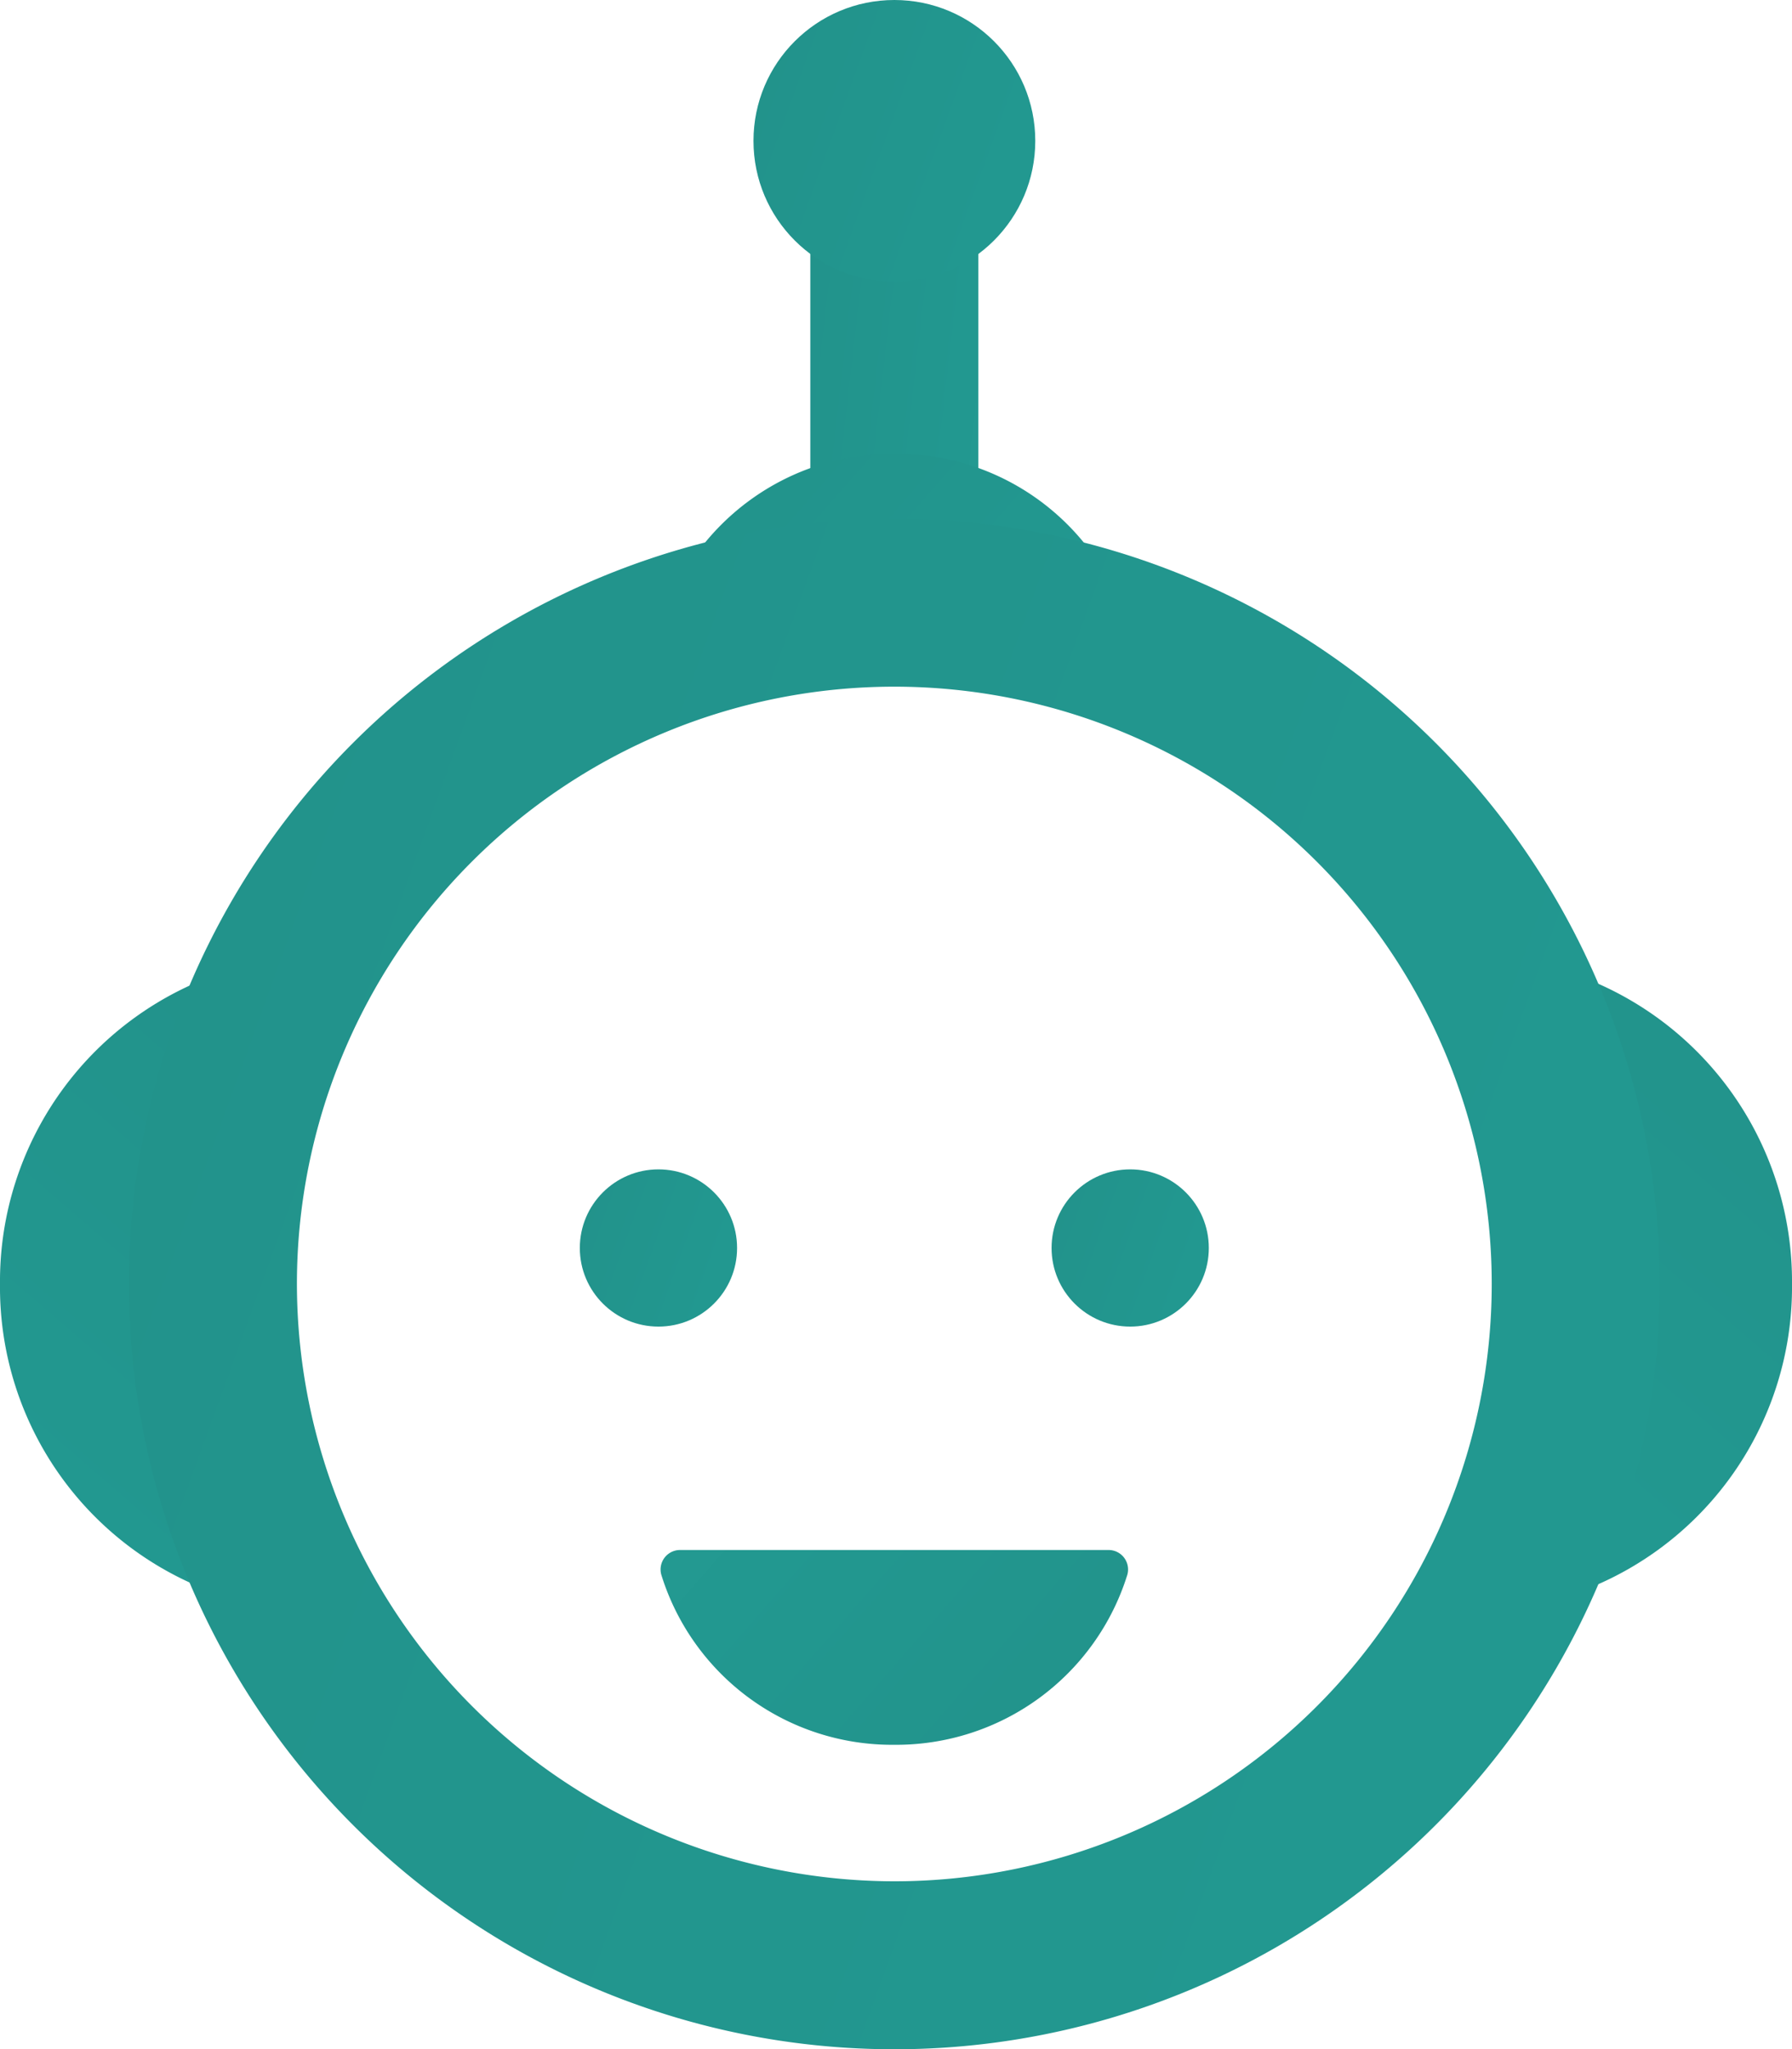
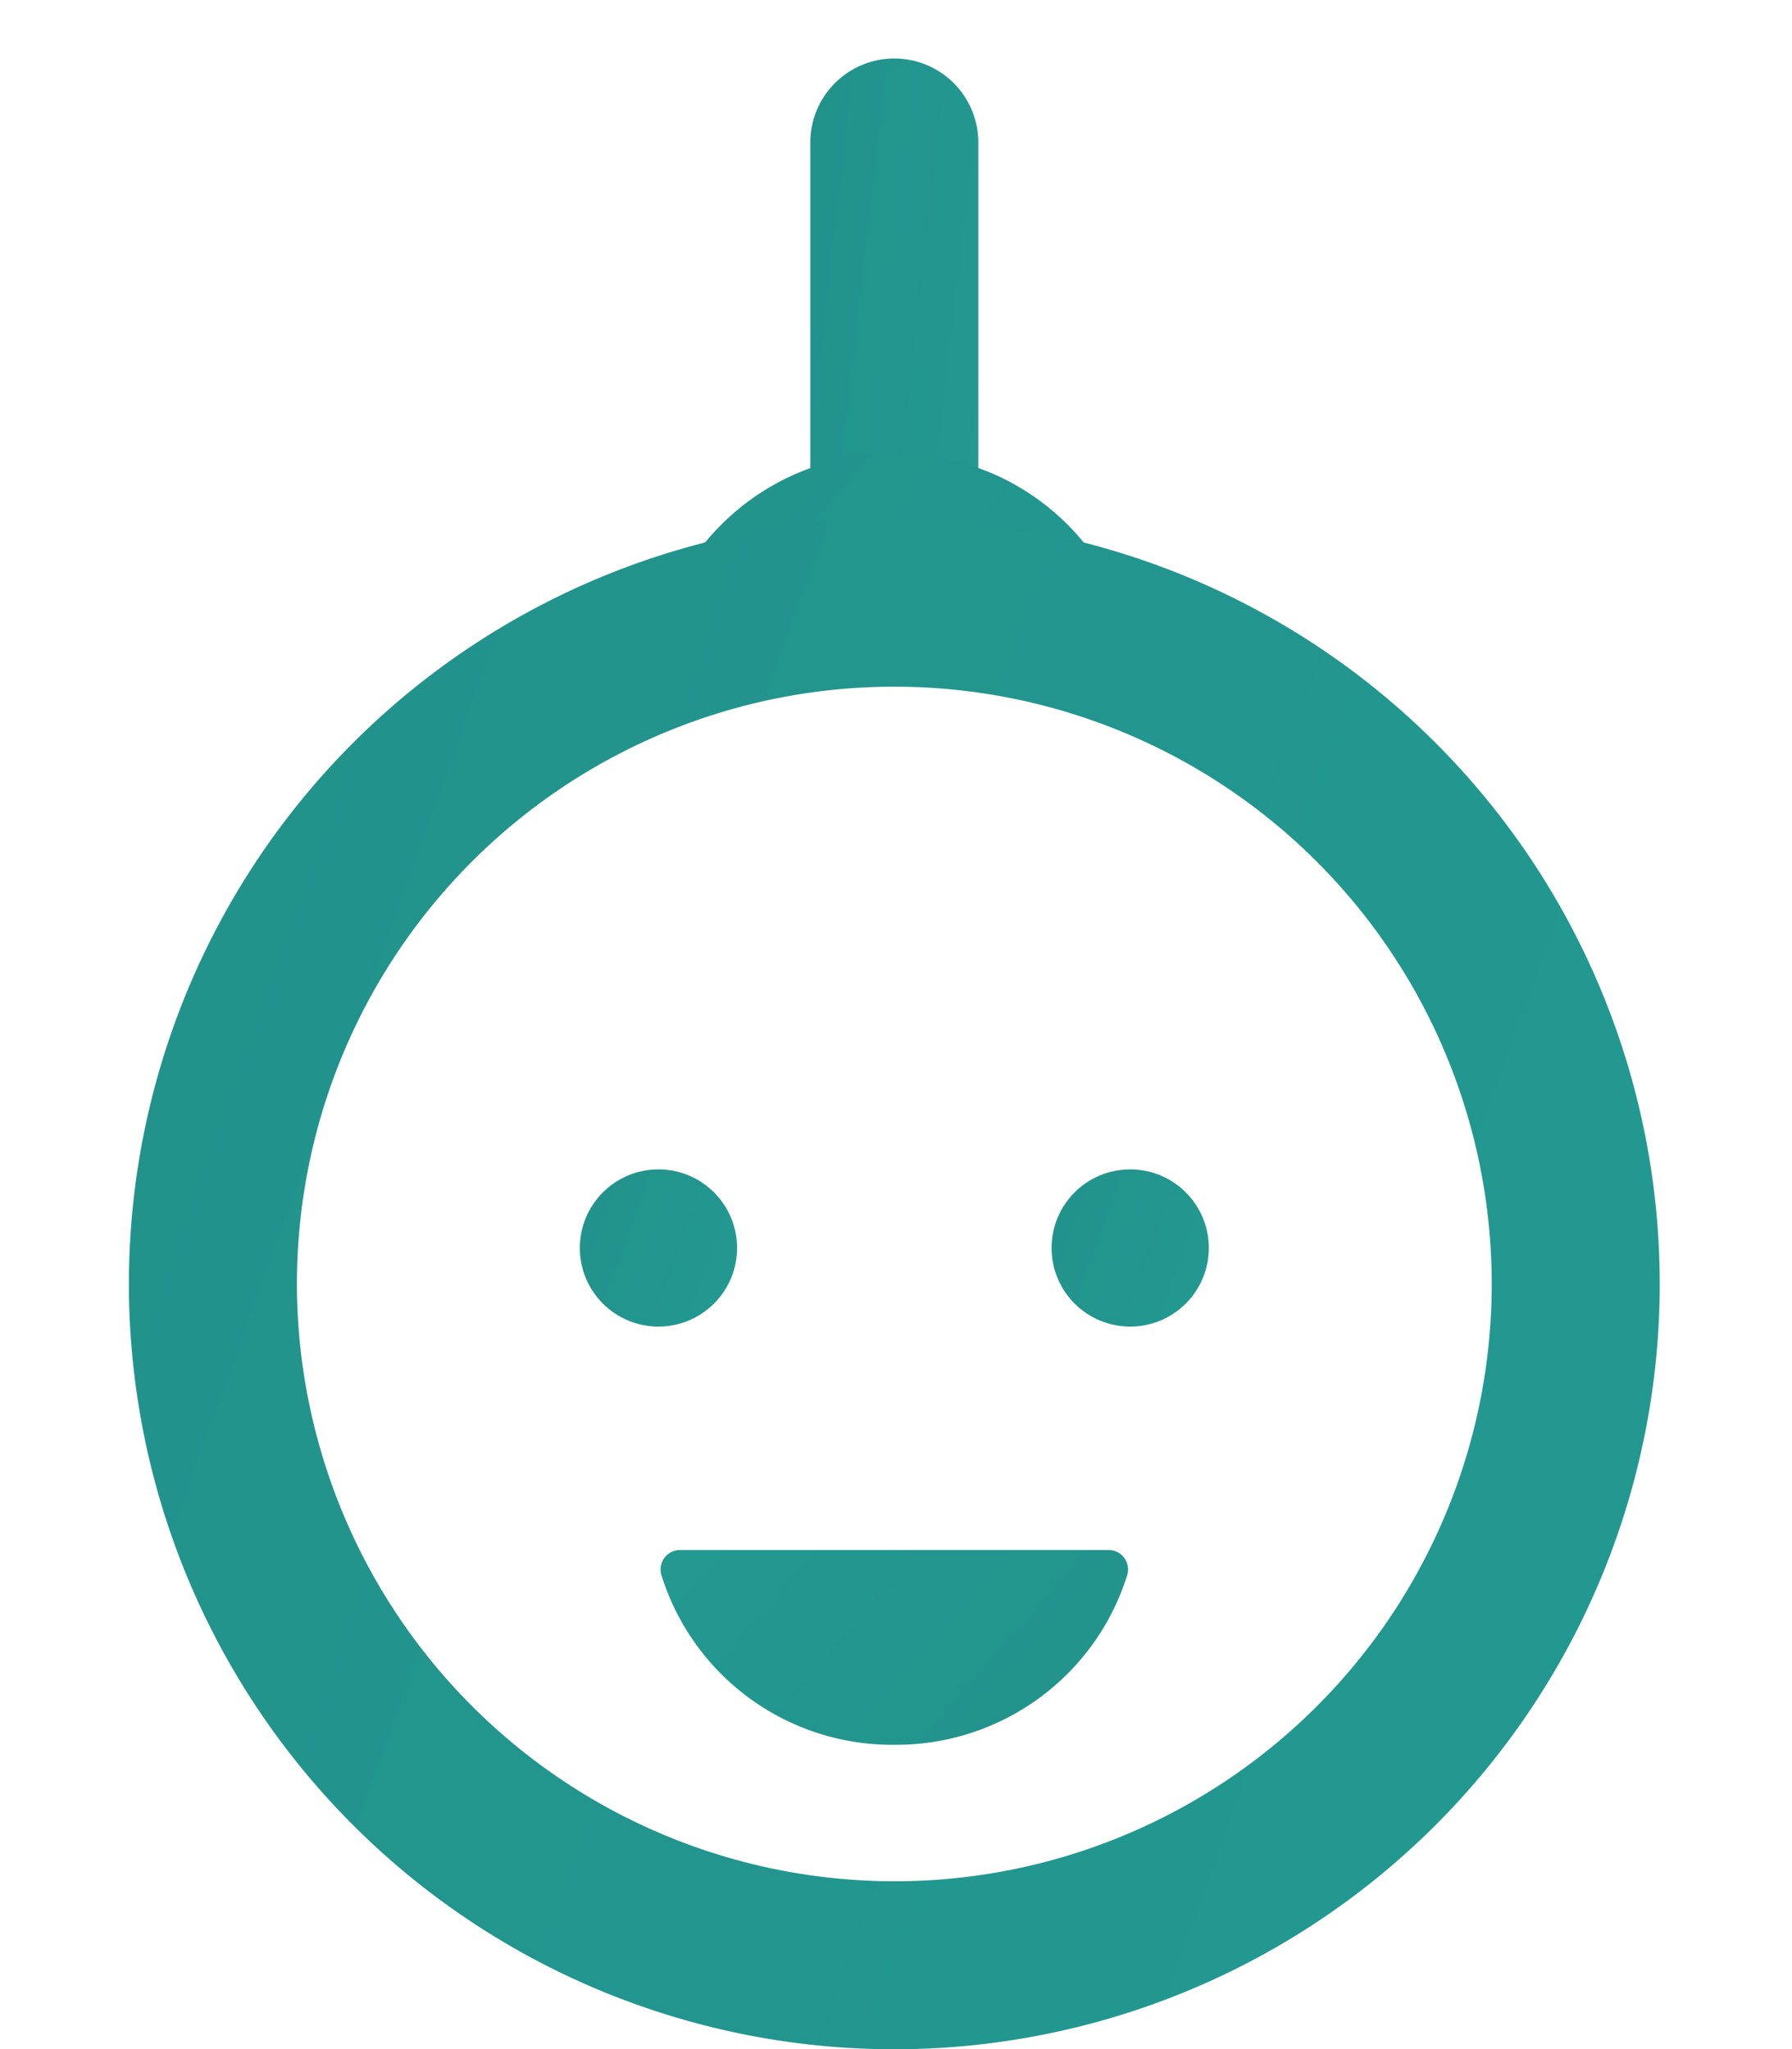
<svg xmlns="http://www.w3.org/2000/svg" width="32" height="36.6" viewBox="0 0 32 36.6">
  <defs>
    <linearGradient id="linear-gradient" x1="-4.793" y1="-0.079" x2="5.893" y2="3.793" gradientUnits="objectBoundingBox">
      <stop offset="0" stop-color="#1d7973" />
      <stop offset="1" stop-color="#28b8ae" />
    </linearGradient>
  </defs>
  <g id="Group_13772" transform="translate(7968.996 11091)">
    <path id="Line_326" d="M0,7.95a1.5,1.5,0,0,1-1.5-1.5V0A1.5,1.5,0,0,1,0-1.5,1.5,1.5,0,0,1,1.5,0V6.45A1.5,1.5,0,0,1,0,7.95Z" transform="translate(-7953.026 -11088.455)" fill="url(#linear-gradient)" />
-     <path id="Path_1892" d="M5.617,4.68A5.814,5.814,0,0,1,.018.6.468.468,0,0,1,.475,0H10.753A.468.468,0,0,1,11.211.6,5.8,5.8,0,0,1,5.617,4.68Z" transform="translate(-7964.316 -11073.682) rotate(90)" fill="url(#linear-gradient)" />
-     <path id="Path_1893" d="M5.617,0a5.814,5.814,0,0,0-5.6,4.085.468.468,0,0,0,.457.595H10.753a.468.468,0,0,0,.457-.595A5.8,5.8,0,0,0,5.617,0Z" transform="translate(-7936.996 -11073.682) rotate(90)" fill="url(#linear-gradient)" />
    <path id="Path_1894" d="M4.176,0A4.323,4.323,0,0,0,.013,3.037a.348.348,0,0,0,.34.442H7.995a.348.348,0,0,0,.34-.442A4.314,4.314,0,0,0,4.176,0Z" transform="translate(-7957.199 -11082.896)" fill="url(#linear-gradient)" />
    <path id="Path_1895" d="M4.176,0A4.323,4.323,0,0,0,.013,3.037a.348.348,0,0,0,.34.442H7.995a.348.348,0,0,0,.34-.442A4.314,4.314,0,0,0,4.176,0Z" transform="translate(-7948.852 -11059.838) rotate(-180)" fill="url(#linear-gradient)" />
-     <circle id="Ellipse_261" cx="2.516" cy="2.516" r="2.516" transform="translate(-7955.541 -11091)" fill="url(#linear-gradient)" />
    <circle id="Ellipse_397" cx="1.404" cy="1.404" r="1.404" transform="translate(-7958.642 -11070.115)" fill="url(#linear-gradient)" />
    <circle id="Ellipse_398" cx="1.404" cy="1.404" r="1.404" transform="translate(-7950.218 -11070.115)" fill="url(#linear-gradient)" />
    <path id="Ellipse_260" d="M12.168-1.5A13.668,13.668,0,0,1,25.836,12.168,13.668,13.668,0,0,1,12.168,25.836,13.668,13.668,0,0,1-1.5,12.168,13.668,13.668,0,0,1,12.168-1.5Zm0,24.336A10.668,10.668,0,1,0,1.5,12.168,10.68,10.68,0,0,0,12.168,22.836Z" transform="translate(-7965.194 -11080.236)" fill="url(#linear-gradient)" />
  </g>
</svg>